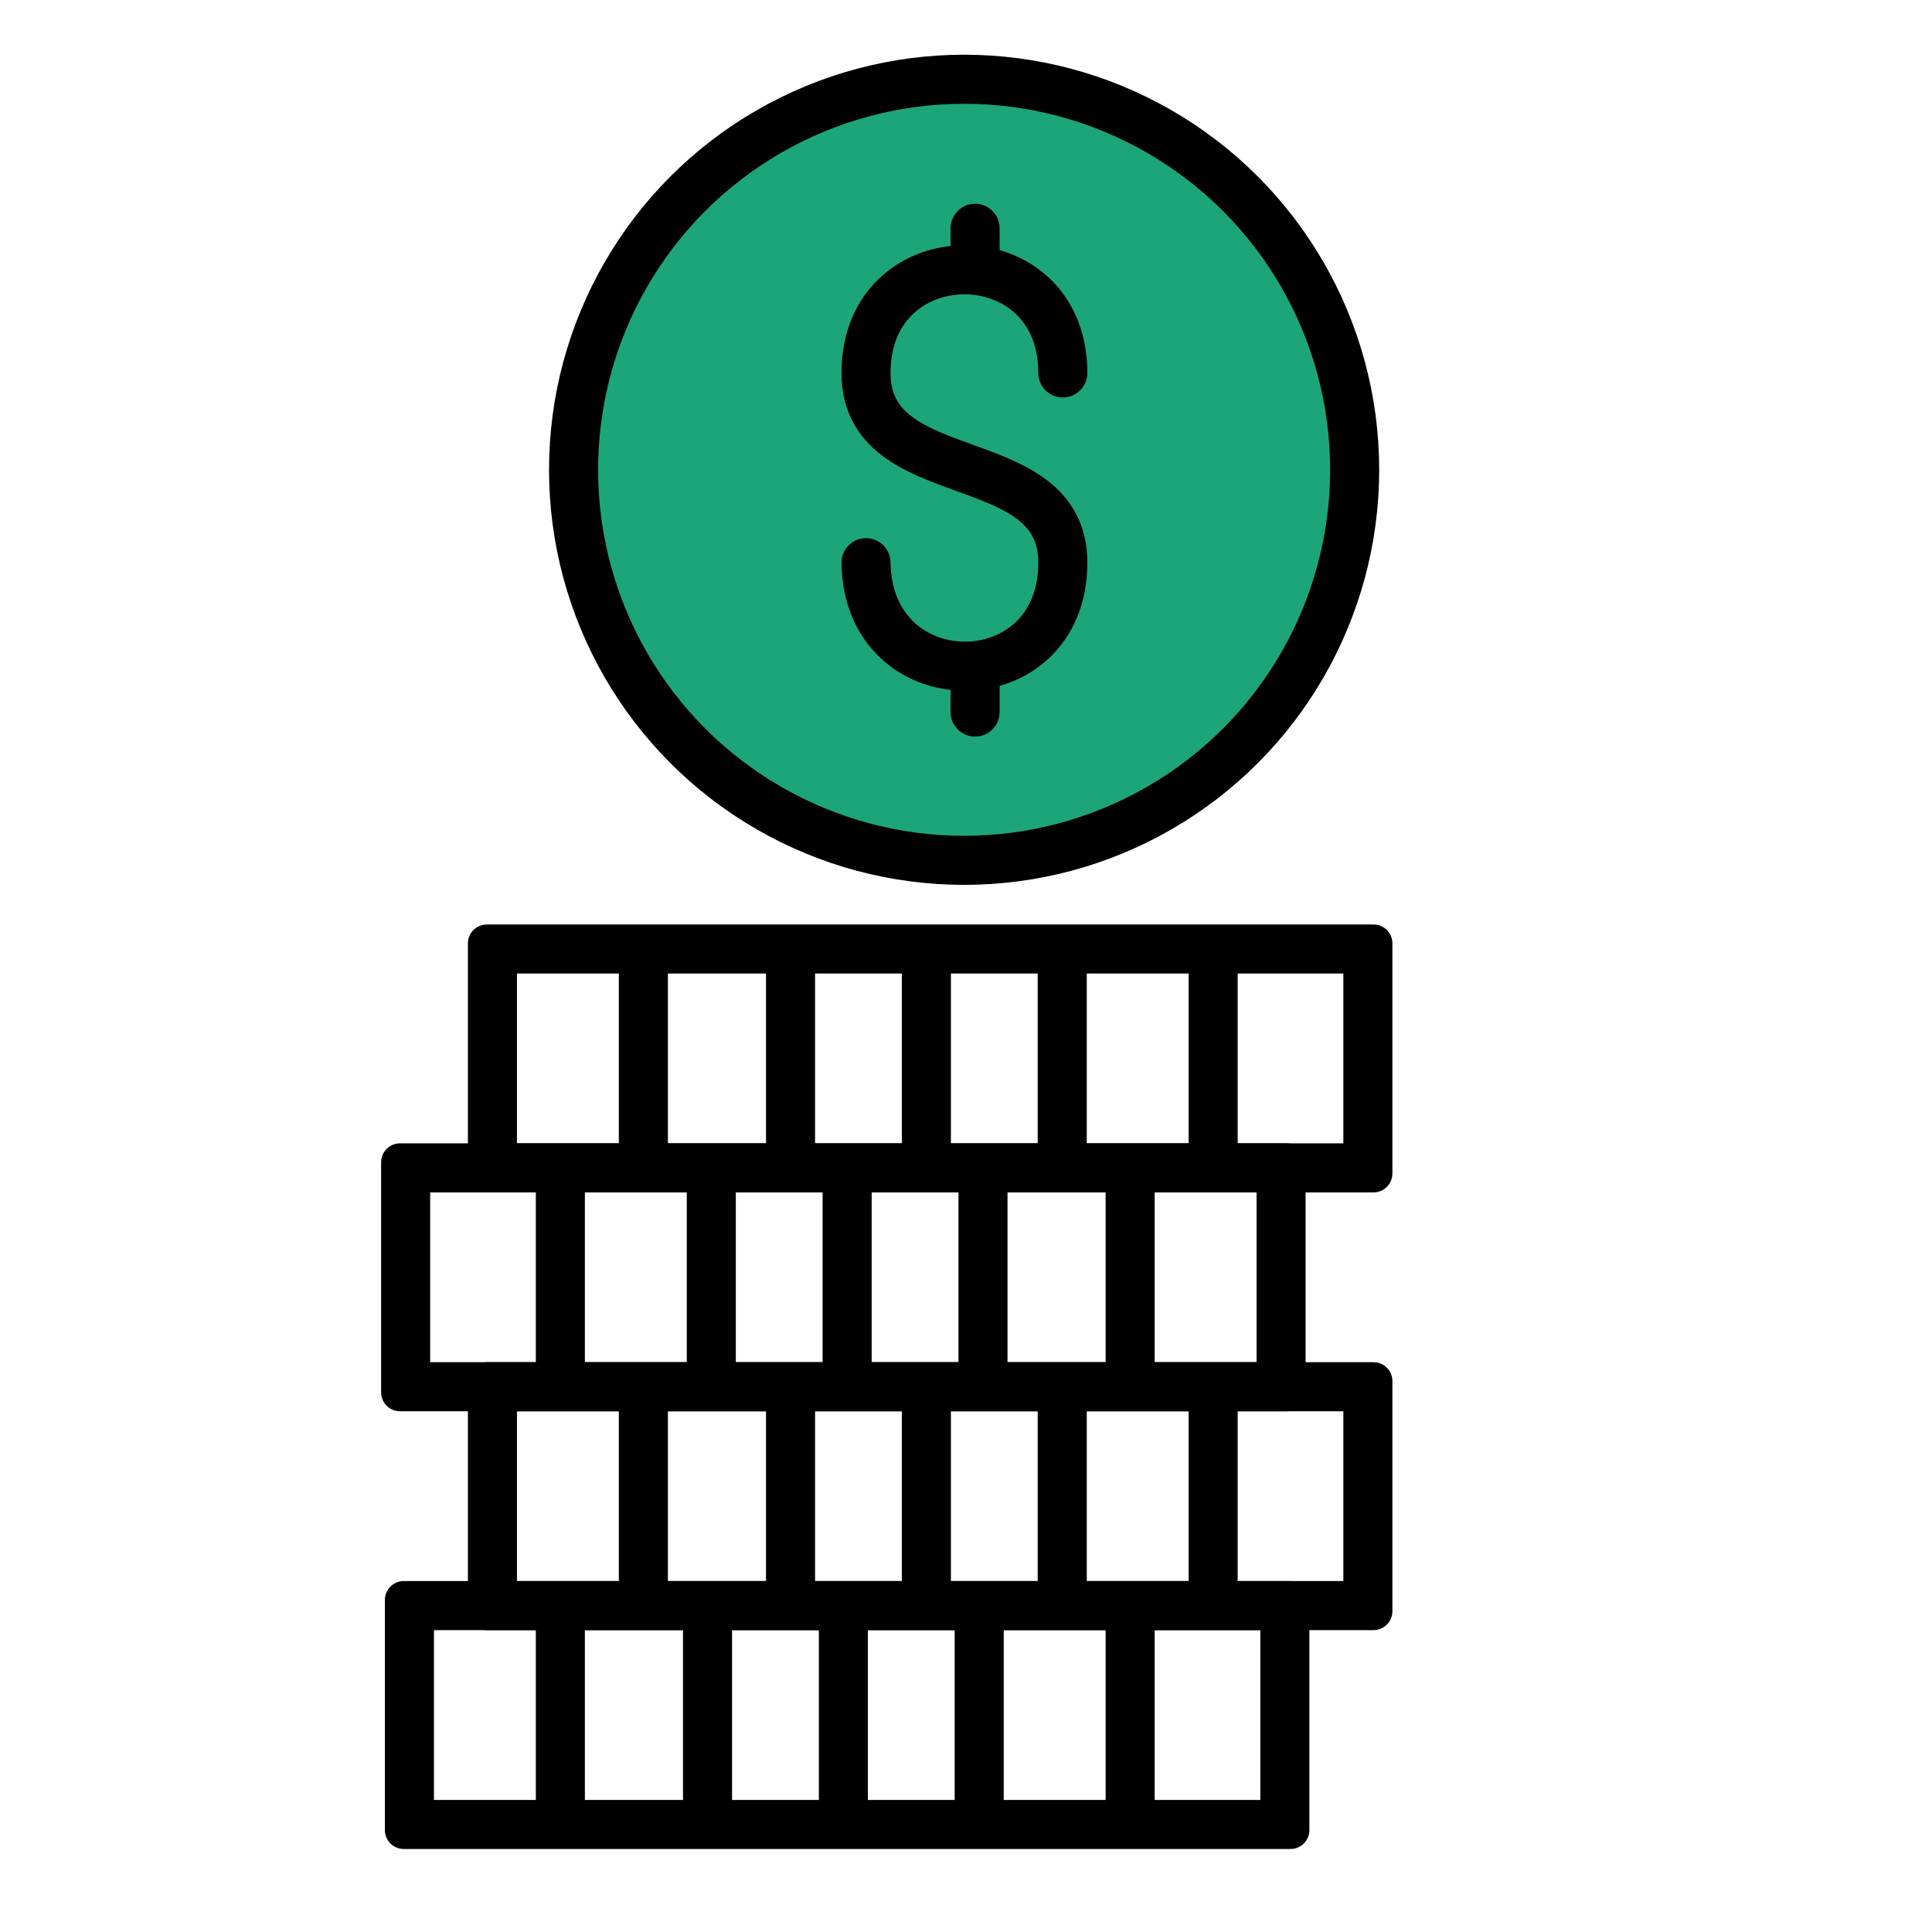
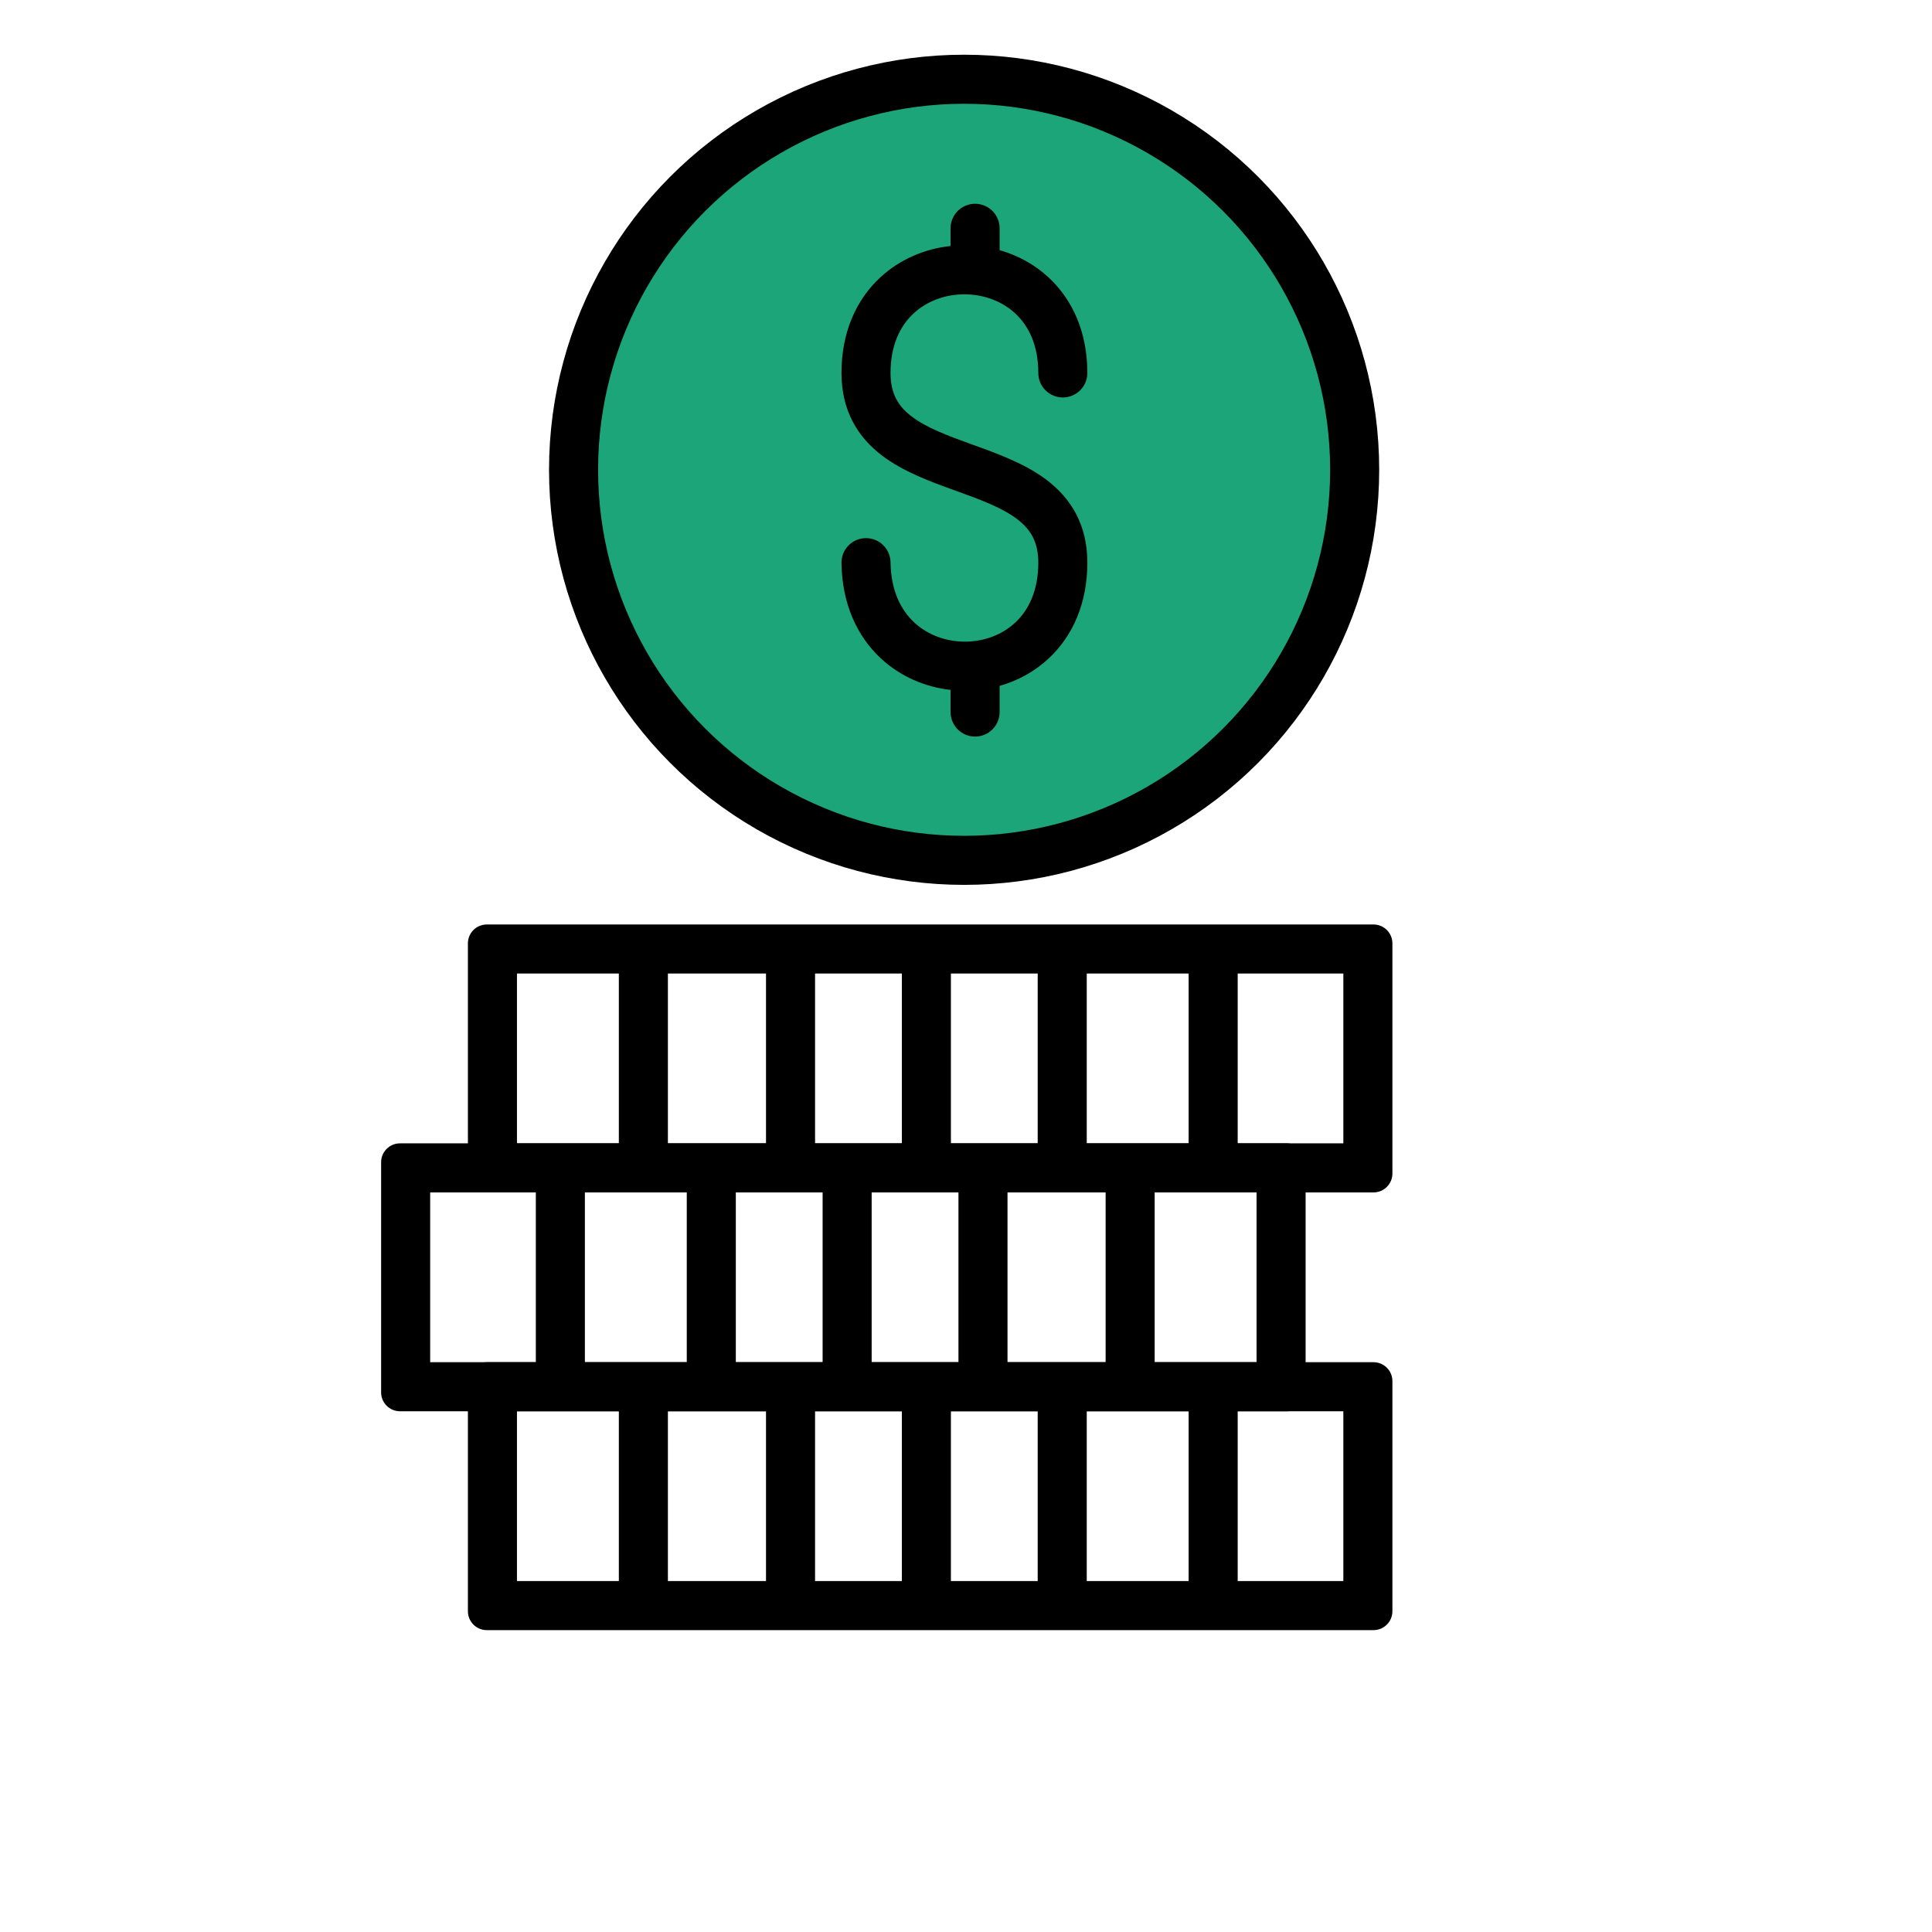
<svg xmlns="http://www.w3.org/2000/svg" width="512" height="512" viewBox="0 0 512 512" fill="none">
  <circle cx="255.5" cy="124.5" r="103.5" fill="#1DA57A" stroke="black" stroke-width="13" />
  <path fill-rule="evenodd" clip-rule="evenodd" d="M251.908 65.194V60.5C251.908 56.91 254.818 54 258.408 54C261.998 54 264.908 56.91 264.908 60.5V66.291C269.655 67.639 274.158 70.051 277.941 73.576C284.253 79.457 288.161 88.063 288.161 98.835C288.161 102.425 285.25 105.335 281.661 105.335C278.071 105.335 275.161 102.425 275.161 98.835C275.161 91.382 272.548 86.32 269.08 83.088C265.514 79.766 260.63 77.998 255.58 77.998C250.53 77.998 245.646 79.766 242.081 83.088C238.612 86.32 236 91.382 236 98.835C236 104.449 238.136 107.722 241.593 110.36C245.534 113.367 251.02 115.412 257.79 117.859L258.264 118.031C264.438 120.261 271.761 122.906 277.453 127.25C283.776 132.074 288.16 139.013 288.16 149.11C288.16 159.861 284.3 168.473 278.041 174.376C274.24 177.963 269.7 180.412 264.908 181.769V188.702C264.908 192.291 261.998 195.202 258.408 195.202C254.818 195.202 251.908 192.291 251.908 188.702V182.829C245.223 182.08 238.66 179.335 233.436 174.479C227.117 168.604 223.149 159.999 223.001 149.199C222.951 145.609 225.821 142.66 229.411 142.611C233 142.561 235.95 145.431 235.999 149.021C236.103 156.571 238.78 161.697 242.288 164.958C245.883 168.301 250.753 170.053 255.753 170.041C260.754 170.029 265.588 168.253 269.121 164.92C272.564 161.672 275.16 156.584 275.16 149.11C275.16 143.496 273.025 140.223 269.567 137.584C265.626 134.577 260.141 132.532 253.371 130.085L252.896 129.914C246.723 127.684 239.4 125.039 233.707 120.695C227.384 115.87 223 108.932 223 98.835C223 88.063 226.908 79.457 233.219 73.576C238.483 68.672 245.139 65.921 251.908 65.194Z" fill="black" />
  <path fill-rule="evenodd" clip-rule="evenodd" d="M137 303V258H164V303H137ZM177 303H203V258H177V303ZM208 245H247H283H323H364C366.761 245 369 247.239 369 250V311C369 313.761 366.761 316 364 316H323H283H247H208H169H129C126.239 316 124 313.761 124 311V250C124 247.239 126.239 245 129 245H169H208ZM252 303H275V258H252V303ZM239 258H216V303H239V258ZM288 303V258H315V303H288ZM328 258V303H356V258H328Z" fill="black" />
  <path fill-rule="evenodd" clip-rule="evenodd" d="M333 316L333 361L306 361L306 316L333 316ZM293 316L267 316L267 361L293 361L293 316ZM262 374L223 374L187 374L147 374L106 374C103.239 374 101 371.761 101 369L101 308C101 305.239 103.239 303 106 303L147 303L187 303L223 303L262 303L301 303L341 303C343.761 303 346 305.239 346 308L346 369C346 371.761 343.761 374 341 374L301 374L262 374ZM218 316L195 316L195 361L218 361L218 316ZM231 361L254 361L254 316L231 316L231 361ZM182 316L182 361L155 361L155 316L182 316ZM142 361L142 316L114 316L114 361L142 361Z" fill="black" />
  <path fill-rule="evenodd" clip-rule="evenodd" d="M137 419V374H164V419H137ZM177 419H203V374H177V419ZM208 361H247H283H323L364 361C366.761 361 369 363.239 369 366V427C369 429.761 366.761 432 364 432H323H283H247H208H169H129C126.239 432 124 429.761 124 427L124 366C124 363.239 126.239 361 129 361L169 361H208ZM252 419H275V374H252V419ZM239 374H216V419H239V374ZM288 419V374H315V419H288ZM328 374V419H356V374H328Z" fill="black" />
-   <path fill-rule="evenodd" clip-rule="evenodd" d="M115 477V432H142V477H115ZM155 477H181V432H155V477ZM186 419H225H261H301L342 419C344.761 419 347 421.239 347 424V485C347 487.761 344.761 490 342 490H301H261H225H186H147H107C104.239 490 102 487.761 102 485L102 424C102 421.239 104.239 419 107 419H147H186ZM230 477H253V432H230V477ZM217 432H194V477H217V432ZM266 477V432H293V477H266ZM306 432V477H334V432H306Z" fill="black" />
</svg>